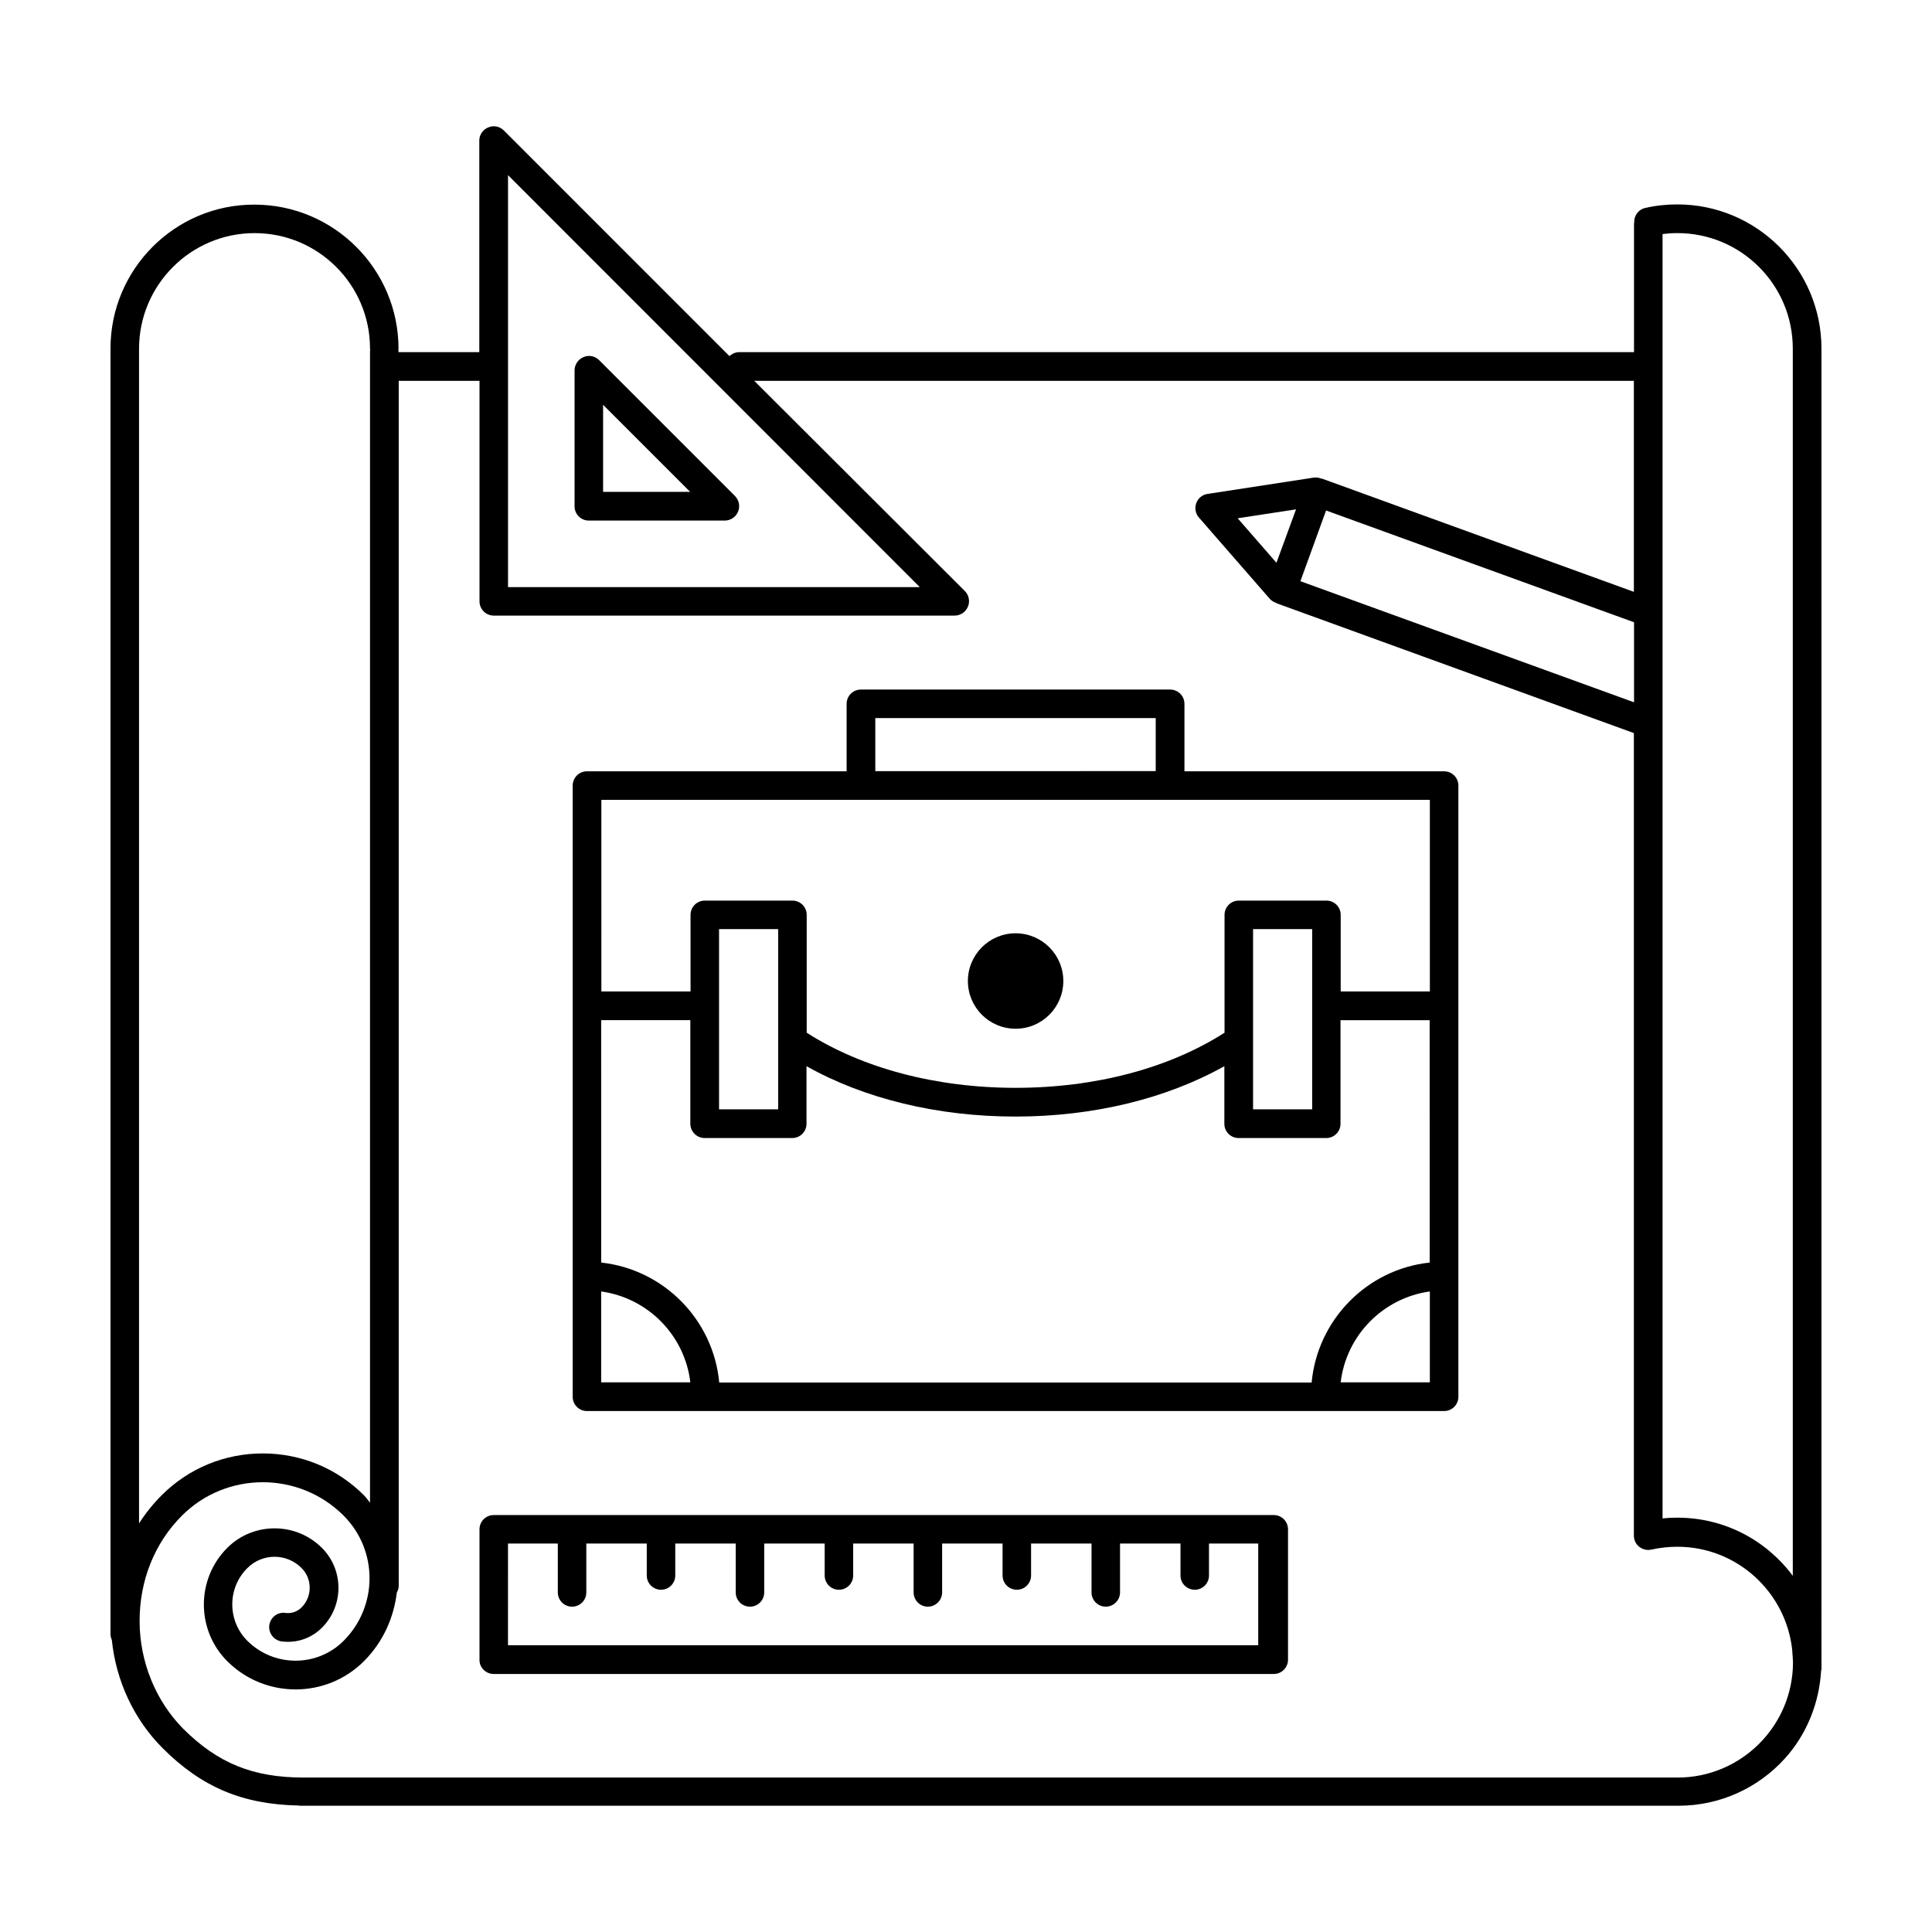
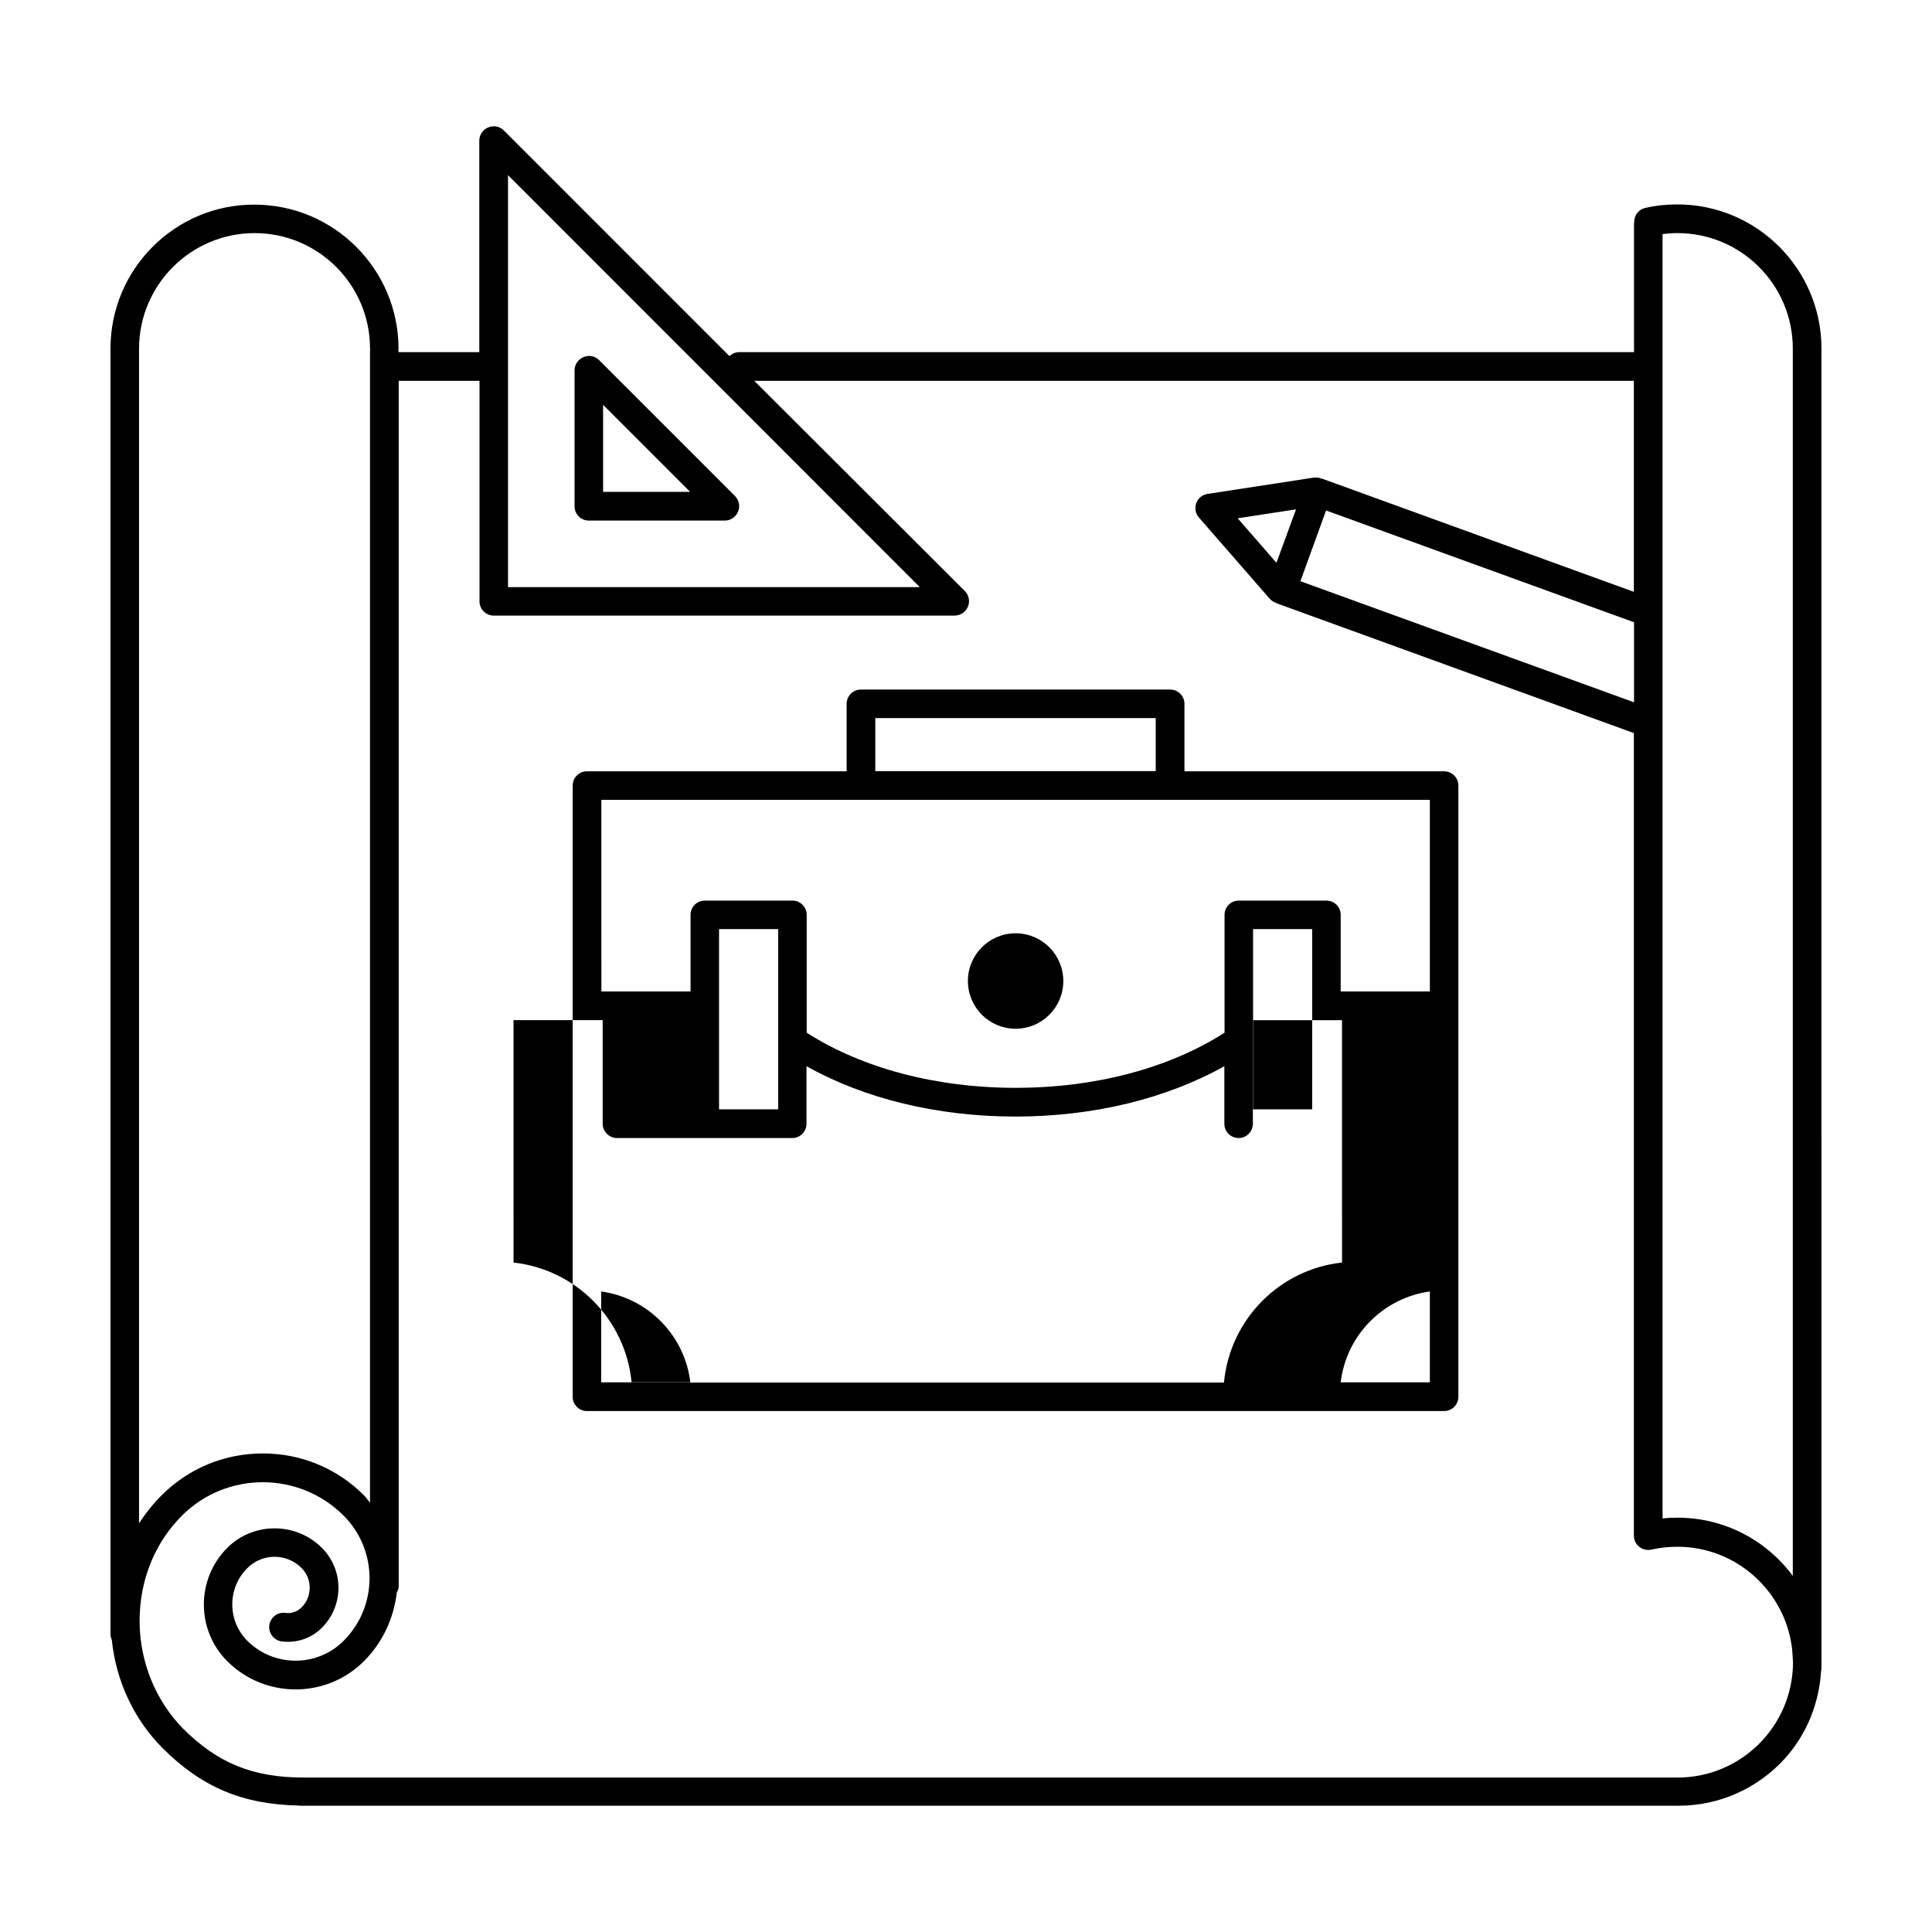
<svg xmlns="http://www.w3.org/2000/svg" fill="#000000" width="800px" height="800px" version="1.1" viewBox="144 144 512 512">
  <g>
    <path d="m588.52 198.17c-2.871 0-5.793 0.301-8.566 0.957-1.762 0.402-2.922 2.016-2.871 3.777 0 0.152-0.051 0.25-0.051 0.352v34.059l-237.09 0.004c-1.008 0-1.914 0.402-2.621 1.059l-59.801-59.805c-1.109-1.109-2.719-1.41-4.133-0.805-1.41 0.555-2.367 1.965-2.367 3.477v56.074h-21.41v-0.301c0-0.102-0.051-0.203-0.051-0.301 0-0.102 0.051-0.203 0.051-0.301 0-21.059-17.129-38.188-38.188-38.188-21.012-0.059-38.141 17.07-38.141 38.129v340.68c0 0.555 0.152 1.109 0.352 1.562 1.109 10.883 5.894 21.109 13.453 28.668 10.379 10.379 21.211 14.914 36.023 15.215 0.102 0 0.152 0.051 0.25 0.051h365.56c10.73 0 20.957-4.586 28.164-12.594 5.742-6.398 9.02-14.609 9.523-23.125 0.051-0.203 0.102-0.352 0.102-0.555l-0.004-349.9c0-21.059-17.129-38.188-38.188-38.188zm-106.25 94.969-10.277-11.789 15.469-2.367zm13.152-13.855 81.617 29.625v21.211l-88.418-32.094zm-216.79-88.871 109.12 109.18h-109.12zm-67.156 15.367c16.879 0 30.582 13.703 30.582 30.582 0 0.102 0.051 0.203 0.051 0.301 0 0.102-0.051 0.203-0.051 0.301v305.26c-0.555-0.656-1.008-1.359-1.613-1.965-7.152-7.152-16.676-11.082-26.801-11.082s-19.648 3.93-26.801 11.082c-2.266 2.266-4.281 4.785-5.996 7.457v-311.36c0.047-16.875 13.75-30.578 30.629-30.578zm-30.48 367.98c-0.051-10.832 3.93-20.809 11.234-28.113 11.789-11.789 31.035-11.789 42.824 0 9.168 9.168 9.168 24.031 0 33.199-7.004 7.004-18.438 7.004-25.492 0-5.34-5.34-5.34-14.008 0-19.297 3.981-3.981 10.43-3.981 14.359 0 2.871 2.871 2.871 7.559 0 10.43-1.16 1.16-2.719 1.664-4.281 1.461-2.117-0.301-3.981 1.211-4.281 3.273-0.25 2.066 1.211 3.981 3.273 4.281 3.981 0.504 7.859-0.805 10.68-3.629 5.844-5.844 5.844-15.316 0-21.16-6.902-6.902-18.188-6.902-25.09 0-8.262 8.262-8.262 21.766 0 30.027 9.977 9.977 26.25 9.977 36.223 0 5.09-5.09 7.91-11.539 8.715-18.188 0.301-0.555 0.504-1.109 0.504-1.762v-319.36h21.41v58.441c0 2.117 1.715 3.777 3.777 3.777h122.13c1.512 0 2.922-0.906 3.527-2.367 0.605-1.41 0.25-3.074-0.805-4.133l-55.824-55.719h233.11v55.922l-82.574-29.977c-0.102-0.051-0.203 0-0.301-0.051-0.605-0.203-1.211-0.352-1.914-0.25l-28.215 4.332c-1.359 0.203-2.519 1.16-2.973 2.469s-0.203 2.769 0.707 3.777l18.793 21.562c0.453 0.504 1.059 0.855 1.664 1.059 0.102 0.051 0.152 0.102 0.25 0.152l94.566 34.359v212.66c0 1.16 0.504 2.266 1.41 2.973 0.906 0.707 2.066 1.008 3.223 0.754 2.266-0.504 4.535-0.754 6.902-0.754 15.77 0 28.766 11.992 30.43 27.355v0.203c0.102 1.059 0.152 2.117 0.203 3.125-0.051 16.828-13.754 30.48-30.582 30.48h-364.05c-13.504 0-22.824-3.777-32.094-13.047-7.207-7.356-11.387-17.633-11.438-28.266zm407.53-27.559c-1.309 0-2.621 0.051-3.93 0.203v-340.38c1.309-0.152 2.621-0.25 3.93-0.25 16.879 0 30.582 13.703 30.582 30.582v325.26c-6.953-9.371-18.035-15.418-30.582-15.418z" />
-     <path d="m299.54 517.94h227.17c2.117 0 3.777-1.715 3.777-3.777v-161.98c0-2.117-1.715-3.777-3.777-3.777h-68.82v-17.887c0-2.117-1.715-3.777-3.777-3.777h-81.973c-2.117 0-3.777 1.715-3.777 3.777v17.887h-68.82c-2.117 0-3.777 1.715-3.777 3.777v161.98c0 2.062 1.66 3.777 3.777 3.777zm31.188-72.348h23.227c2.117 0 3.777-1.715 3.777-3.777v-15.266c15.316 8.613 34.711 13.352 55.367 13.352 20.605 0 40.004-4.734 55.367-13.352v15.266c0 2.117 1.715 3.777 3.777 3.777h23.227c2.117 0 3.777-1.715 3.777-3.777v-27.457h23.629l0.004 64.234c-16.574 1.762-29.727 15.113-31.285 31.789h-156.99c-1.562-16.676-14.711-29.977-31.285-31.789l-0.004-64.238h23.629v27.457c0 2.066 1.715 3.781 3.781 3.781zm3.828-7.609v-47.762h15.668v47.762zm141.52 0v-47.762h15.668v47.762zm-172.76 48.266c12.395 1.715 22.168 11.637 23.629 24.082h-23.629zm195.98 24.082c1.461-12.445 11.234-22.371 23.629-24.082v24.082zm-123.33-176.03h74.312v14.055l-74.312 0.004zm146.96 21.664v50.785h-23.629v-20.305c0-2.117-1.715-3.777-3.777-3.777h-23.227c-2.117 0-3.777 1.715-3.777 3.777v31.234c-14.711 9.422-34.258 14.609-55.367 14.609-21.059 0-40.656-5.188-55.367-14.609v-31.234c0-2.117-1.715-3.777-3.777-3.777h-23.227c-2.117 0-3.777 1.715-3.777 3.777v20.305h-23.629l-0.008-50.785z" />
+     <path d="m299.54 517.94h227.17c2.117 0 3.777-1.715 3.777-3.777v-161.98c0-2.117-1.715-3.777-3.777-3.777h-68.82v-17.887c0-2.117-1.715-3.777-3.777-3.777h-81.973c-2.117 0-3.777 1.715-3.777 3.777v17.887h-68.82c-2.117 0-3.777 1.715-3.777 3.777v161.98c0 2.062 1.66 3.777 3.777 3.777zm31.188-72.348h23.227c2.117 0 3.777-1.715 3.777-3.777v-15.266c15.316 8.613 34.711 13.352 55.367 13.352 20.605 0 40.004-4.734 55.367-13.352v15.266c0 2.117 1.715 3.777 3.777 3.777c2.117 0 3.777-1.715 3.777-3.777v-27.457h23.629l0.004 64.234c-16.574 1.762-29.727 15.113-31.285 31.789h-156.99c-1.562-16.676-14.711-29.977-31.285-31.789l-0.004-64.238h23.629v27.457c0 2.066 1.715 3.781 3.781 3.781zm3.828-7.609v-47.762h15.668v47.762zm141.52 0v-47.762h15.668v47.762zm-172.76 48.266c12.395 1.715 22.168 11.637 23.629 24.082h-23.629zm195.98 24.082c1.461-12.445 11.234-22.371 23.629-24.082v24.082zm-123.33-176.03h74.312v14.055l-74.312 0.004zm146.96 21.664v50.785h-23.629v-20.305c0-2.117-1.715-3.777-3.777-3.777h-23.227c-2.117 0-3.777 1.715-3.777 3.777v31.234c-14.711 9.422-34.258 14.609-55.367 14.609-21.059 0-40.656-5.188-55.367-14.609v-31.234c0-2.117-1.715-3.777-3.777-3.777h-23.227c-2.117 0-3.777 1.715-3.777 3.777v20.305h-23.629l-0.008-50.785z" />
    <path d="m425.79 403.98c0 6.981-5.66 12.645-12.645 12.645-6.984 0-12.645-5.664-12.645-12.645 0-6.984 5.66-12.648 12.645-12.648 6.984 0 12.645 5.664 12.645 12.648" />
    <path d="m338.79 275.46-36.023-36.023c-1.109-1.109-2.719-1.41-4.133-0.805-1.41 0.605-2.367 1.965-2.367 3.527v36.023c0 2.117 1.715 3.777 3.777 3.777h36.023c1.512 0 2.922-0.906 3.527-2.367 0.605-1.414 0.254-3.023-0.805-4.133zm-34.965-1.109v-23.074l23.074 23.074z" />
-     <path d="m274.85 587.62h206.71c2.117 0 3.777-1.715 3.777-3.777v-34.562c0-2.117-1.715-3.777-3.777-3.777h-206.71c-2.117 0-3.777 1.715-3.777 3.777v34.562c-0.051 2.062 1.66 3.777 3.777 3.777zm3.777-34.562h13.199v12.949c0 2.117 1.715 3.777 3.777 3.777 2.117 0 3.777-1.715 3.777-3.777v-12.949h16.02v8.465c0 2.117 1.715 3.777 3.777 3.777 2.117 0 3.777-1.715 3.777-3.777v-8.465h16.02v12.949c0 2.117 1.715 3.777 3.777 3.777 2.117 0 3.777-1.715 3.777-3.777v-12.949h16.02v8.465c0 2.117 1.715 3.777 3.777 3.777 2.117 0 3.777-1.715 3.777-3.777v-8.465h16.02v12.949c0 2.117 1.715 3.777 3.777 3.777 2.066 0 3.777-1.715 3.777-3.777v-12.949h16.02v8.465c0 2.117 1.715 3.777 3.777 3.777 2.117 0 3.777-1.715 3.777-3.777v-8.465h16.02v12.949c0 2.117 1.715 3.777 3.777 3.777 2.066 0 3.777-1.715 3.777-3.777v-12.949h16.02v8.465c0 2.117 1.715 3.777 3.777 3.777 2.117 0 3.777-1.715 3.777-3.777v-8.465h13.047v26.953h-198.82z" />
  </g>
</svg>